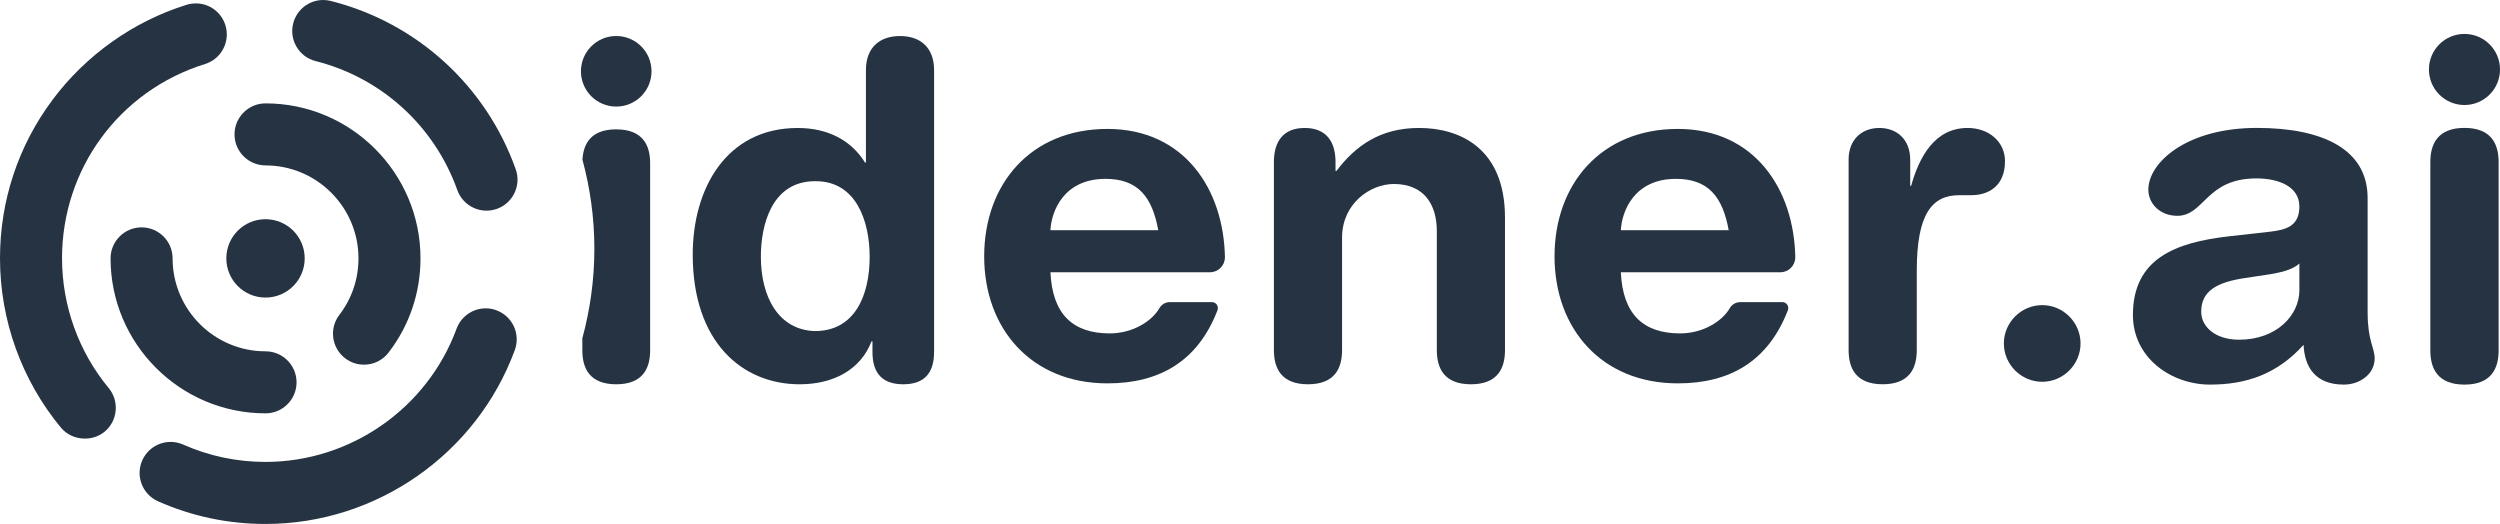
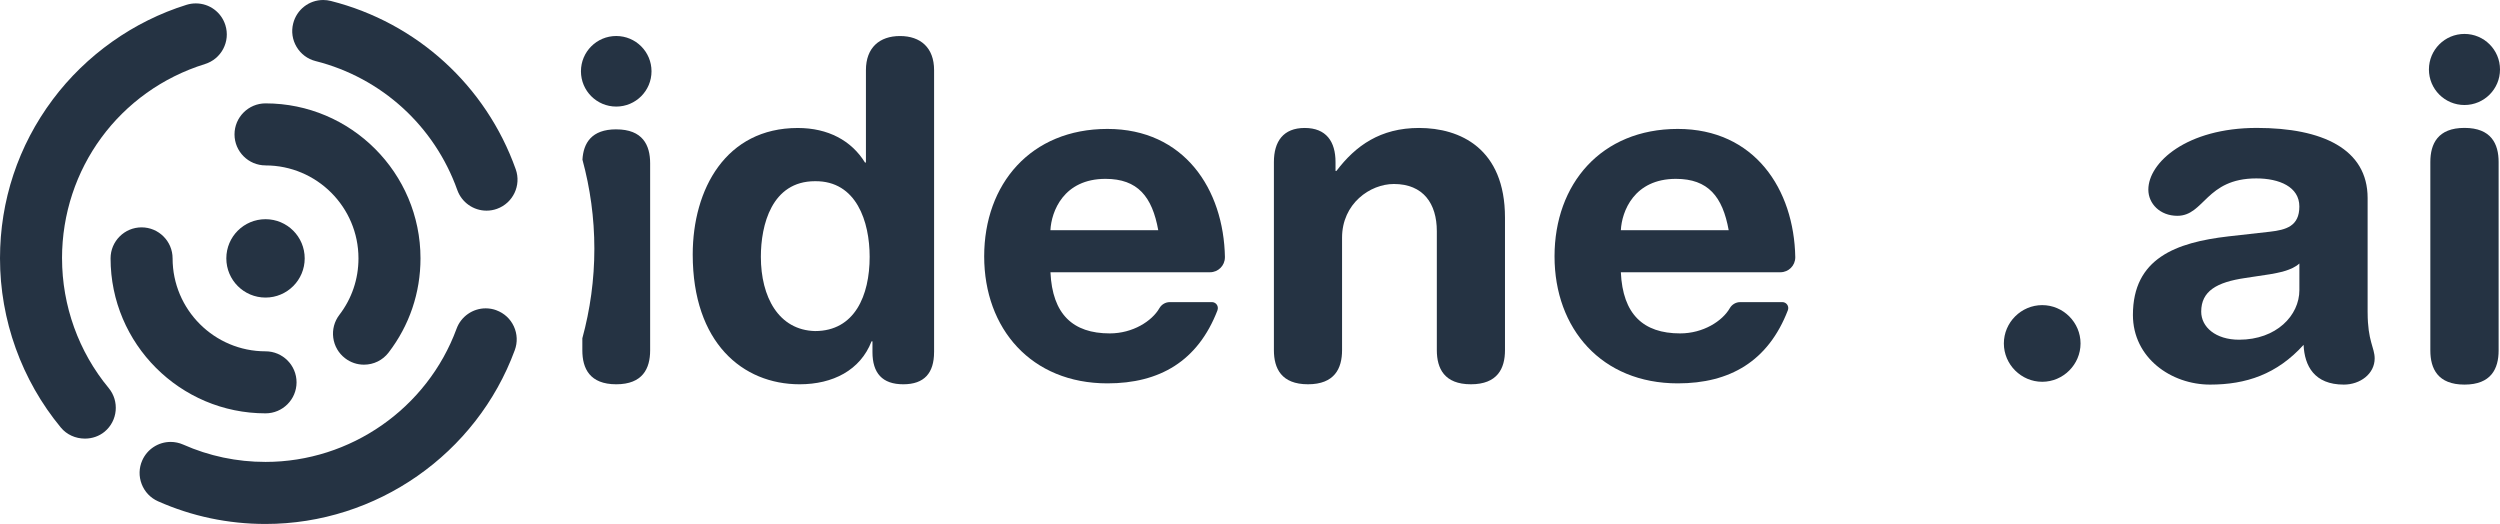
<svg xmlns="http://www.w3.org/2000/svg" id="Capa_1" data-name="Capa 1" viewBox="0 0 1181.82 247.67">
  <defs>
    <style>
      .cls-1 {
        fill: #253343;
      }
    </style>
  </defs>
  <g>
    <g>
      <path class="cls-1" d="M291.31,50.38c9.22,0,16.68-7.46,16.68-16.68s-7.46-16.68-16.68-16.68-16.68,7.46-16.68,16.68,7.46,16.68,16.68,16.68Z" />
      <path class="cls-1" d="M291.31,61.14c-11.69,0-15.52,6.51-15.97,14.35,3.65,13.43,5.63,27.54,5.63,42.12s-2,28.82-5.68,42.3v5.73c0,8.56,3.51,16.02,16.02,16.02s16.03-7.46,16.03-16.02v-88.47c0-8.56-3.51-16.02-16.03-16.02Z" />
    </g>
    <g>
      <path class="cls-1" d="M29.32,122.14c0-42.38,27.16-79.3,67.59-91.87,3.74-1.17,6.81-3.72,8.62-7.18,1.82-3.47,2.18-7.44,1.02-11.17-1.92-6.17-7.54-10.31-13.98-10.31-1.48,0-2.95.22-4.37.66-25.03,7.79-47.49,23.69-63.26,44.77C8.62,68.86,0,94.83,0,122.14c0,29.15,10.22,57.57,28.79,80.01,2.74,3.3,6.88,5.19,11.38,5.19h0c3.44,0,6.73-1.16,9.27-3.26,6.22-5.15,7.09-14.42,1.94-20.64-14.22-17.17-22.05-38.94-22.05-61.3Z" />
      <path class="cls-1" d="M234.66,146.66c-1.63-.6-3.33-.9-5.05-.9-6.13,0-11.66,3.86-13.77,9.61-13.85,37.67-50.15,62.99-90.32,62.99-13.55,0-26.66-2.76-38.93-8.2-1.9-.83-3.89-1.25-5.93-1.25-5.8,0-11.06,3.42-13.41,8.73-1.59,3.58-1.68,7.56-.27,11.21,1.41,3.66,4.16,6.54,7.74,8.13,16.04,7.11,33.14,10.71,50.8,10.71,52.4,0,99.76-33.03,117.84-82.19,1.35-3.67,1.19-7.66-.45-11.22-1.64-3.55-4.57-6.25-8.25-7.6Z" />
      <path class="cls-1" d="M149.22,28.88c31.13,7.88,56.16,30.68,66.96,60.96,2.08,5.83,7.63,9.74,13.81,9.74,1.67,0,3.32-.28,4.92-.85,7.62-2.72,11.6-11.12,8.89-18.72C229.71,40.47,197.04,10.74,156.42.46c-1.2-.31-2.41-.46-3.63-.46-6.71,0-12.54,4.55-14.19,11.08-.97,3.79-.39,7.73,1.61,11.09,2.01,3.37,5.2,5.75,9,6.71Z" />
      <path class="cls-1" d="M81.59,122.14c0-8.08-6.57-14.66-14.66-14.66s-14.66,6.58-14.66,14.66c0,40.4,32.87,73.26,73.26,73.26,8.08,0,14.66-6.57,14.66-14.66s-6.58-14.66-14.66-14.66c-24.23,0-43.94-19.71-43.94-43.94Z" />
      <path class="cls-1" d="M125.52,78.2c24.23,0,43.94,19.71,43.94,43.94,0,9.75-3.12,18.98-9.02,26.69-2.38,3.11-3.41,6.96-2.9,10.84.52,3.88,2.51,7.32,5.62,9.7,2.58,1.98,5.66,3.02,8.9,3.02,4.61,0,8.86-2.1,11.65-5.75,9.86-12.87,15.07-28.26,15.07-44.51,0-40.39-32.86-73.26-73.26-73.26-8.08,0-14.66,6.58-14.66,14.66s6.58,14.66,14.66,14.66Z" />
    </g>
    <path class="cls-1" d="M125.52,103.62c10.24,0,18.52,8.29,18.52,18.52s-8.28,18.53-18.52,18.53-18.53-8.29-18.53-18.53,8.29-18.52,18.53-18.52Z" />
    <path class="cls-1" d="M441.56,166.44c0,9.92-4.63,15.22-14.56,15.22s-14.56-5.3-14.56-15.22v-5.08h-.44c-5.3,13.68-18.32,20.3-33.99,20.3-26.92,0-50.54-19.64-50.54-61.35,0-30.9,15.67-59.81,49.66-59.81,14.34,0,25.38,5.96,31.78,16.34h.44v-43.7c0-10.6,6.4-16.11,16.11-16.11s16.11,5.51,16.11,16.11v133.3ZM385.28,156.5c18.76,0,25.83-16.78,25.83-35.09,0-16.55-6.18-35.97-25.83-35.75-20.52,0-25.6,20.74-25.6,35.75,0,18.98,8.39,34.65,25.6,35.09Z" />
    <path class="cls-1" d="M602.21,76.6c0-9.71,4.41-16.11,14.56-16.11s14.57,6.41,14.57,16.11v4.2h.44c9.05-11.92,20.74-20.31,39.06-20.31,19.42,0,40.61,9.71,40.61,42.38v62.68c0,8.61-3.53,16.11-16.11,16.11s-16.11-7.5-16.11-16.11v-56.28c0-13.01-6.4-22.29-20.31-22.29-11.25,0-24.49,9.28-24.49,25.38v53.19c0,8.61-3.53,16.11-16.11,16.11s-16.11-7.5-16.11-16.11v-88.94Z" />
-     <path class="cls-1" d="M873.88,75.51c0-9.71,6.4-15.02,14.56-15.02s14.57,5.31,14.57,15.02v12.35h.44c3.75-13.47,11.04-27.37,26.71-27.37,10.16,0,17.66,6.63,17.66,15.67,0,11.92-7.94,16.11-15.89,16.11h-5.74c-13.02,0-20.08,9.05-20.08,35.75v37.52c0,8.61-3.53,16.11-16.11,16.11s-16.11-7.5-16.11-16.11v-90.04Z" />
    <path class="cls-1" d="M575.52,146.64c.12-.32.19-.66.19-1.01,0-1.56-1.26-2.81-2.8-2.81h0s-19.91,0-19.91,0h.01c-2.1,0-3.93,1.15-4.91,2.84h0c-3.52,6.14-12.58,11.95-23.49,11.95-17.43,0-27.14-9.06-28.03-28.91h75.43c3.88,0,7.03-3.15,7.03-7.02h.02c-.56-32.31-19.31-60.73-55.55-60.73s-58.26,26.04-58.26,60.25,22.29,60.03,58.26,60.03c24.56,0,42.73-10.39,52.04-34.58h0ZM522.6,84.55c15.23,0,22.07,8.39,24.94,24.28h-50.98c.44-8.83,6.18-24.28,26.04-24.28Z" />
    <path class="cls-1" d="M845.17,146.64c.12-.32.19-.66.19-1.01,0-1.56-1.26-2.81-2.8-2.81h0s-19.91,0-19.91,0h0c-2.09,0-3.93,1.15-4.91,2.84h0c-3.52,6.14-12.59,11.95-23.49,11.95-17.44,0-27.14-9.06-28.03-28.91h75.43c3.88,0,7.02-3.15,7.02-7.02h.01c-.56-32.31-19.31-60.73-55.54-60.73s-58.27,26.04-58.27,60.25,22.29,60.03,58.27,60.03c24.56,0,42.73-10.39,52.04-34.58h0ZM792.26,84.55c15.23,0,22.07,8.39,24.94,24.28h-50.98c.44-8.83,6.18-24.28,26.04-24.28Z" />
  </g>
  <g>
    <path class="cls-1" d="M965.41,144.24c9.95,0,18.12,8.18,18.12,18.12s-8.18,18.12-18.12,18.12-18.13-8.18-18.13-18.12,8.18-18.12,18.13-18.12Z" />
    <path class="cls-1" d="M1119.25,147.77c0,13.48,3.32,16.58,3.32,21.66,0,7.3-6.85,12.38-14.59,12.38-13.93,0-18.57-8.84-19.01-18.79-12.6,13.92-27.19,18.79-44.21,18.79-18.35,0-36.47-12.6-36.47-32.93,0-26.75,20.33-34.26,45.09-37.13l19.67-2.21c7.74-.89,13.92-2.65,13.92-11.94s-9.5-13.26-20.33-13.26c-23.87,0-24.54,17.68-37.36,17.68-8.18,0-13.7-5.75-13.7-12.37,0-12.82,18.13-29.18,51.28-29.18,30.95,0,52.38,9.95,52.38,33.16v54.15ZM1086.98,124.56c-3.54,3.32-10.17,4.42-13.92,5.09l-11.71,1.77c-13.48,1.99-20.78,6.19-20.78,15.91,0,7.29,6.85,13.26,17.9,13.26,17.68,0,28.51-11.49,28.51-23.43v-12.6Z" />
    <path class="cls-1" d="M1165.02,16.04c9.28,0,16.8,7.52,16.8,16.8s-7.51,16.8-16.8,16.8-16.8-7.51-16.8-16.8,7.52-16.8,16.8-16.8ZM1148.89,76.6c0-8.62,3.54-16.14,16.14-16.14s16.14,7.51,16.14,16.14v89.07c0,8.62-3.54,16.14-16.14,16.14s-16.14-7.51-16.14-16.14v-89.07Z" />
  </g>
</svg>